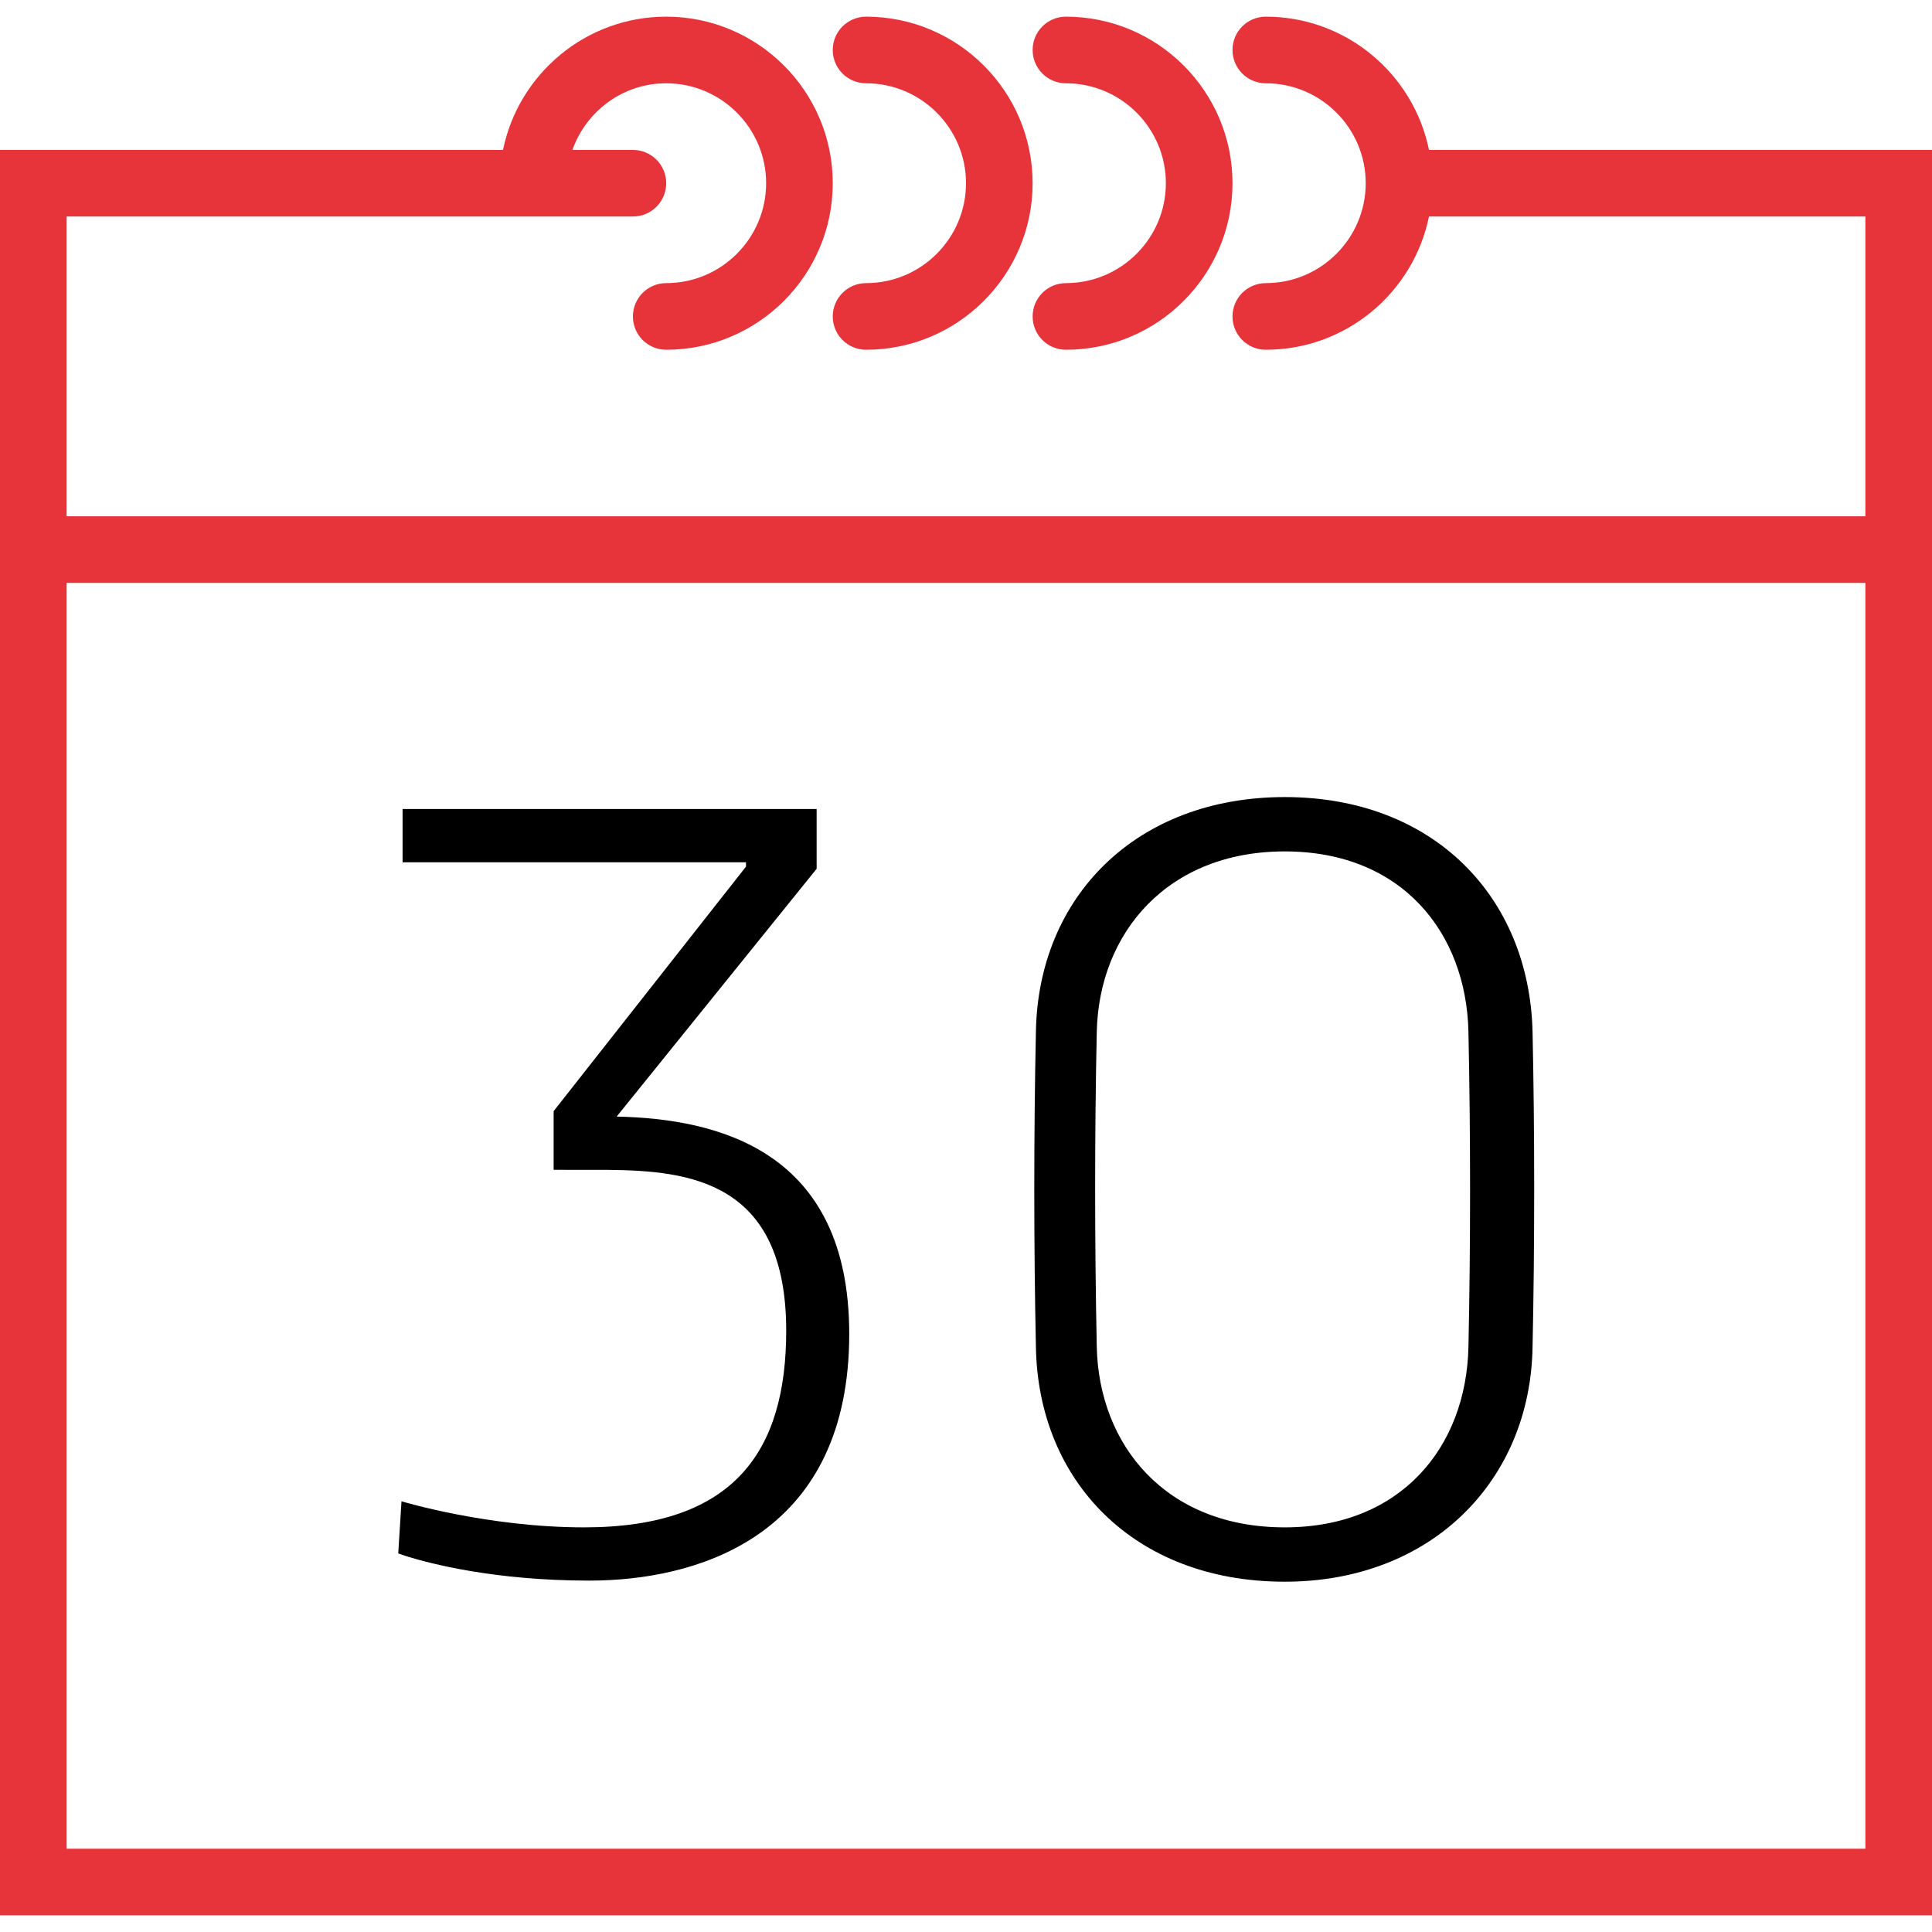
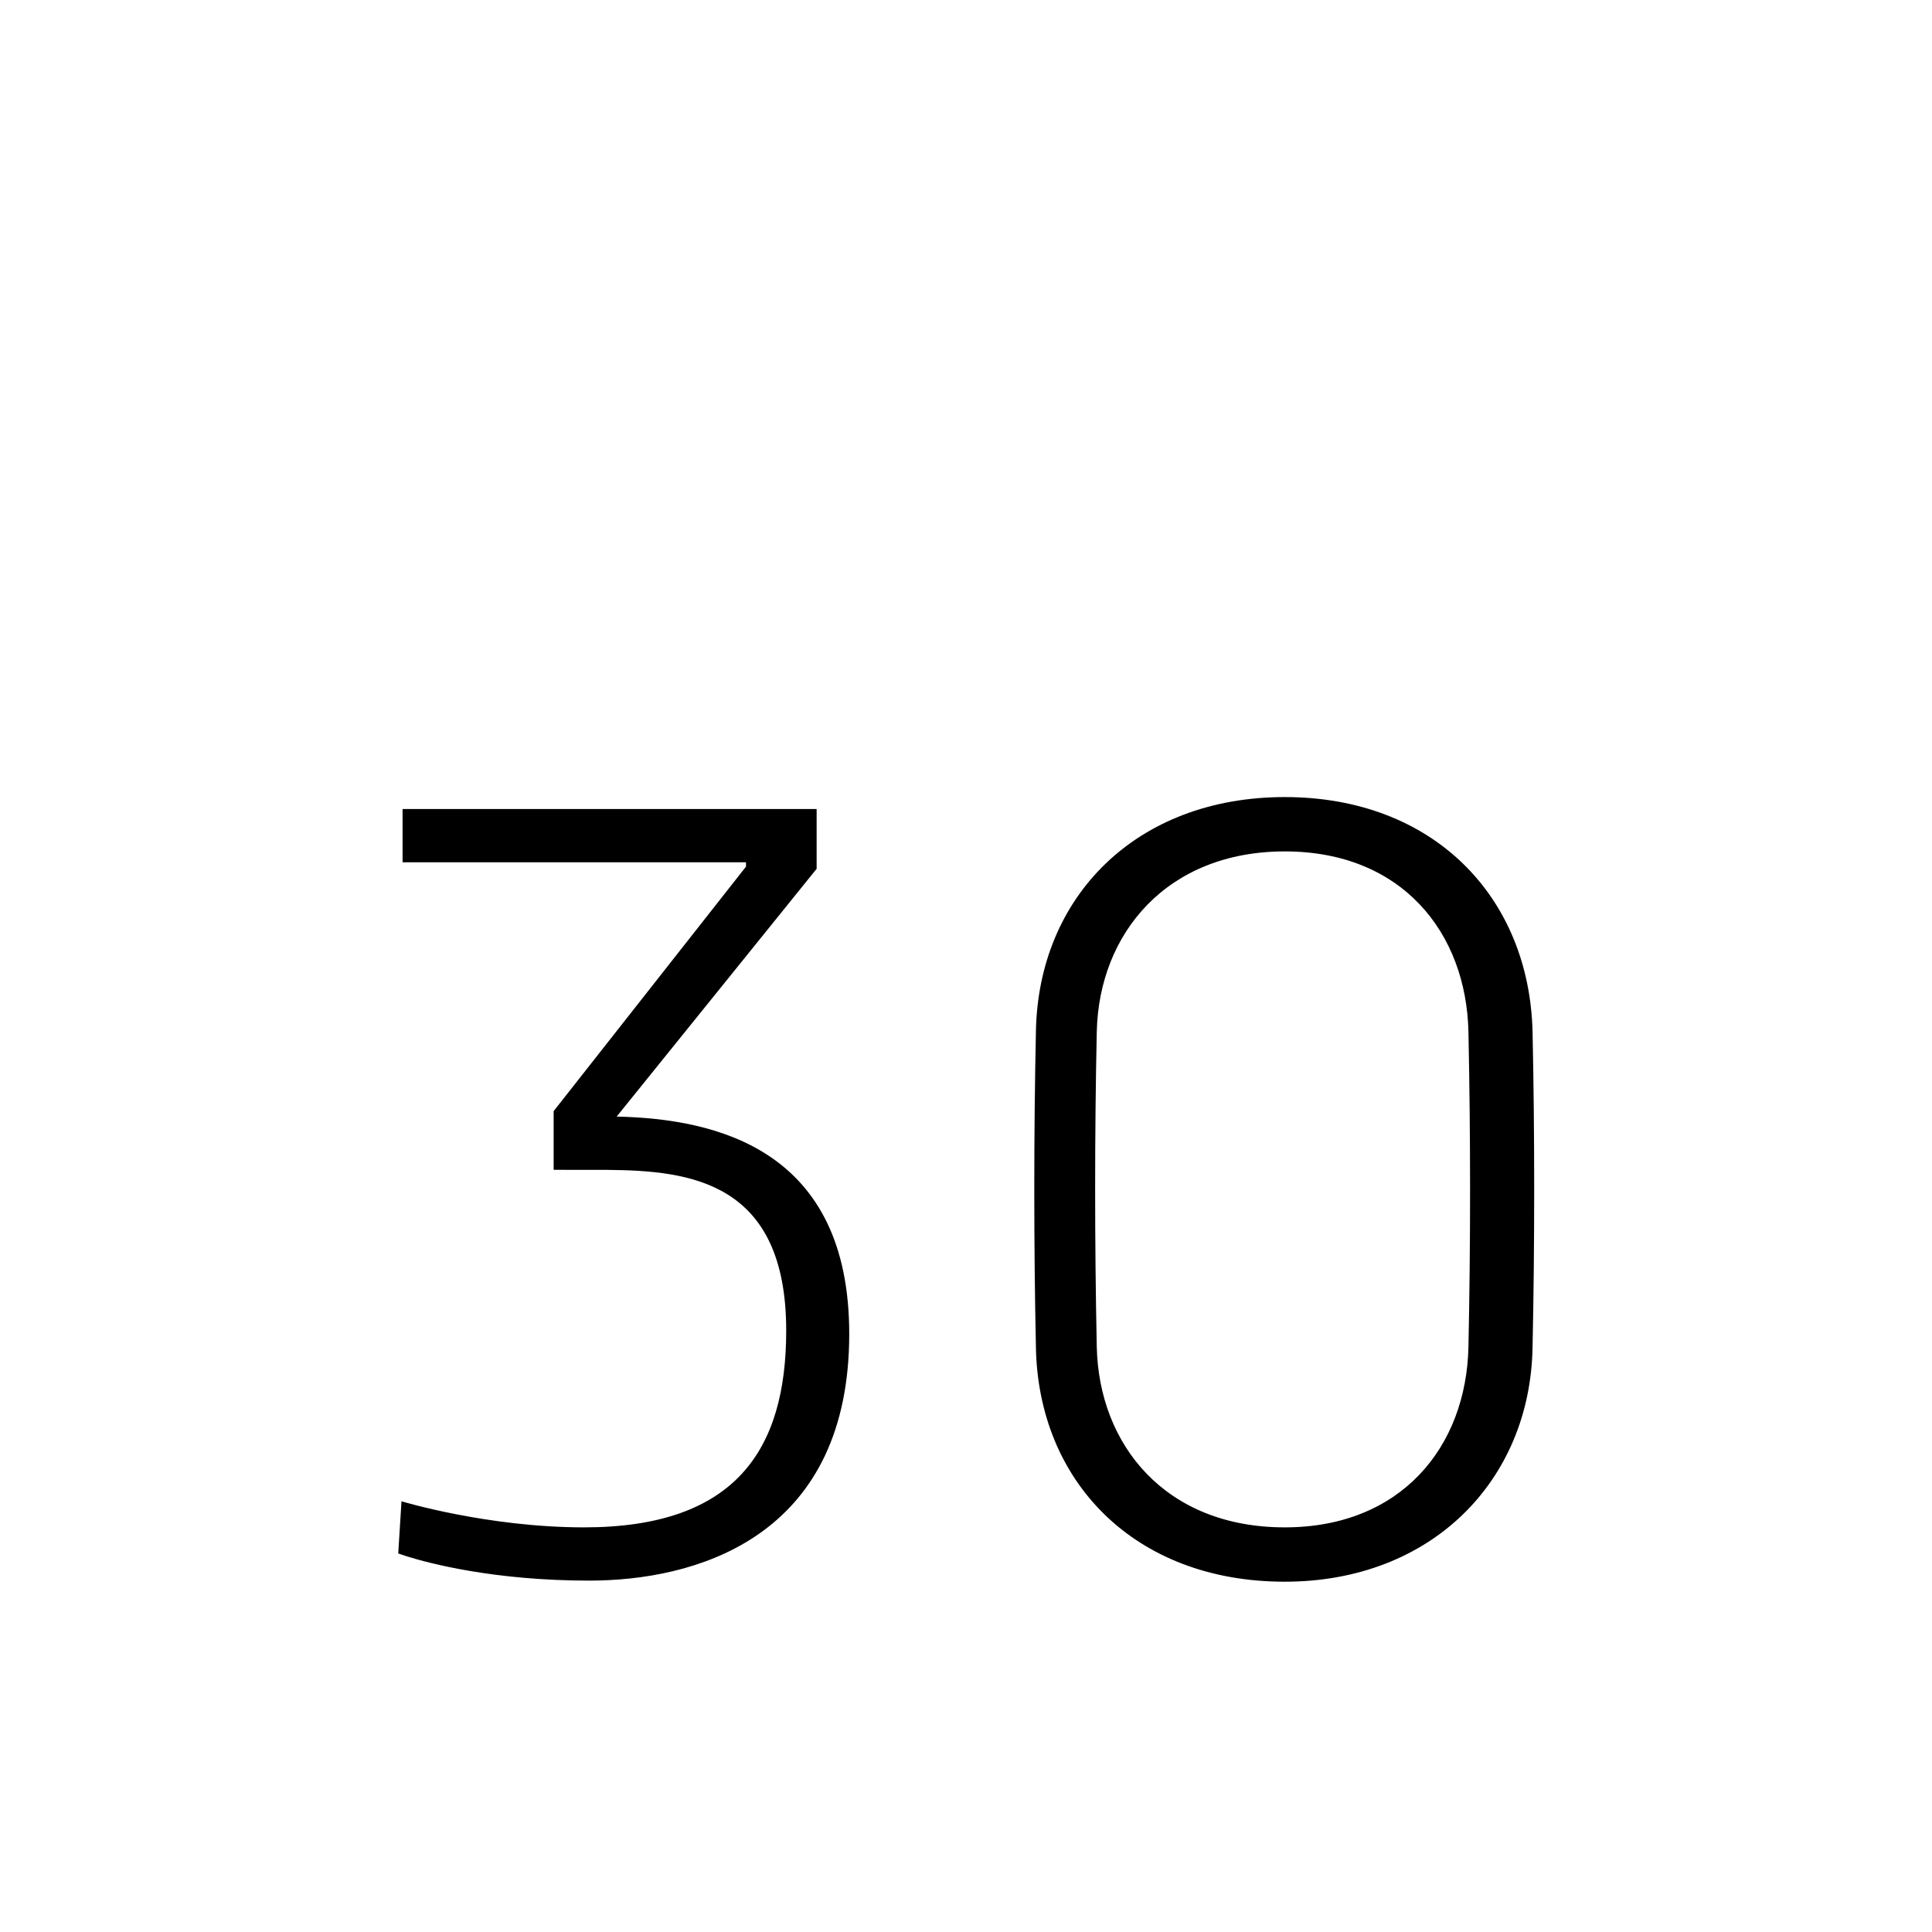
<svg xmlns="http://www.w3.org/2000/svg" width="64px" height="64px" viewBox="0 0 64 64" version="1.1">
  <title>1DB8E23A-009D-4F76-83F3-95652A639218</title>
  <desc>Created with sketchtool.</desc>
  <g id="Главная-страница" stroke="none" stroke-width="1" fill="none" fill-rule="evenodd">
    <g id="@1440---Программа-лояльности" transform="translate(-352, -2894)" fill-rule="nonzero">
      <g id="Content" transform="translate(50, 195)">
        <g transform="translate(225, 452)" id="Какие-условия-начисл">
          <g transform="translate(0, 2189)">
            <g id="Icons" transform="translate(0, 58)">
              <g id="1">
                <g id="Icon-Calendar" transform="translate(77, 0)">
-                   <path d="M47.337,4.966 C46.824,2.451 44.596,0.552 41.931,0.552 C41.322,0.552 40.828,1.045 40.828,1.655 C40.828,2.265 41.322,2.759 41.931,2.759 C43.756,2.759 45.241,4.244 45.241,6.069 C45.241,7.894 43.756,9.379 41.931,9.379 C41.322,9.379 40.828,9.873 40.828,10.483 C40.828,11.093 41.322,11.586 41.931,11.586 C44.595,11.586 46.824,9.687 47.337,7.172 L61.793,7.172 L61.793,17.103 L2.207,17.103 L2.207,7.172 L17.655,7.172 L20.966,7.172 C21.575,7.172 22.069,6.679 22.069,6.069 C22.069,5.459 21.575,4.966 20.966,4.966 L18.962,4.966 C19.418,3.683 20.632,2.759 22.069,2.759 C23.894,2.759 25.379,4.244 25.379,6.069 C25.379,7.894 23.894,9.379 22.069,9.379 C21.46,9.379 20.966,9.873 20.966,10.483 C20.966,11.093 21.46,11.586 22.069,11.586 C25.111,11.586 27.586,9.111 27.586,6.069 C27.586,3.027 25.111,0.552 22.069,0.552 C19.405,0.552 17.176,2.451 16.663,4.966 L0,4.966 L0,19.31 L0,63.448 L64,63.448 L64,19.31 L64,4.966 L47.337,4.966 Z M61.793,19.31 L61.793,61.241 L2.207,61.241 L2.207,19.31 L61.793,19.31 Z M28.69,0.552 C31.732,0.552 34.207,3.027 34.207,6.069 C34.207,9.111 31.732,11.586 28.69,11.586 C28.081,11.586 27.586,11.093 27.586,10.483 C27.586,9.873 28.081,9.379 28.69,9.379 C30.515,9.379 32,7.894 32,6.069 C32,4.244 30.515,2.759 28.69,2.759 C28.081,2.759 27.586,2.265 27.586,1.655 C27.586,1.045 28.081,0.552 28.69,0.552 Z M35.31,0.552 C38.353,0.552 40.828,3.027 40.828,6.069 C40.828,9.111 38.353,11.586 35.31,11.586 C34.701,11.586 34.207,11.093 34.207,10.483 C34.207,9.873 34.701,9.379 35.31,9.379 C37.135,9.379 38.621,7.894 38.621,6.069 C38.621,4.244 37.135,2.759 35.31,2.759 C34.701,2.759 34.207,2.265 34.207,1.655 C34.207,1.045 34.701,0.552 35.31,0.552 Z" id="Shape" fill="#E7333A" />
                  <path d="M13.336,28.564 L24.712,28.564 L24.712,28.708 L18.34,36.808 L18.34,38.752 L20.142,38.754 C22.847,38.779 26.044,39.133 26.044,44.08 C26.044,48.04 24.352,50.596 19.348,50.596 C16.144,50.596 13.3,49.732 13.3,49.732 L13.192,51.46 L13.471,51.554 C14.206,51.784 16.36,52.36 19.528,52.36 L19.876,52.355 C23.35,52.262 28.132,50.734 28.132,44.188 C28.132,38.104 23.776,37.06 20.428,36.988 L27.052,28.78 L27.052,26.8 L13.336,26.8 L13.336,28.564 Z M50.768,34.18 C50.66,29.716 47.492,26.404 42.56,26.404 C37.628,26.404 34.388,29.716 34.316,34.18 C34.244,37.528 34.244,41.272 34.316,44.62 C34.388,49.048 37.556,52.396 42.56,52.396 C47.42,52.396 50.696,49.048 50.768,44.62 C50.84,41.272 50.84,37.492 50.768,34.18 Z M48.644,44.62 C48.572,47.932 46.412,50.596 42.56,50.596 C38.6,50.596 36.404,47.86 36.332,44.62 C36.26,41.164 36.26,37.528 36.332,34.18 C36.404,30.904 38.672,28.204 42.56,28.204 C46.448,28.204 48.572,30.904 48.644,34.18 C48.716,37.636 48.716,41.236 48.644,44.62 Z" id="30" fill="#000000" />
                </g>
              </g>
            </g>
          </g>
        </g>
      </g>
    </g>
  </g>
</svg>